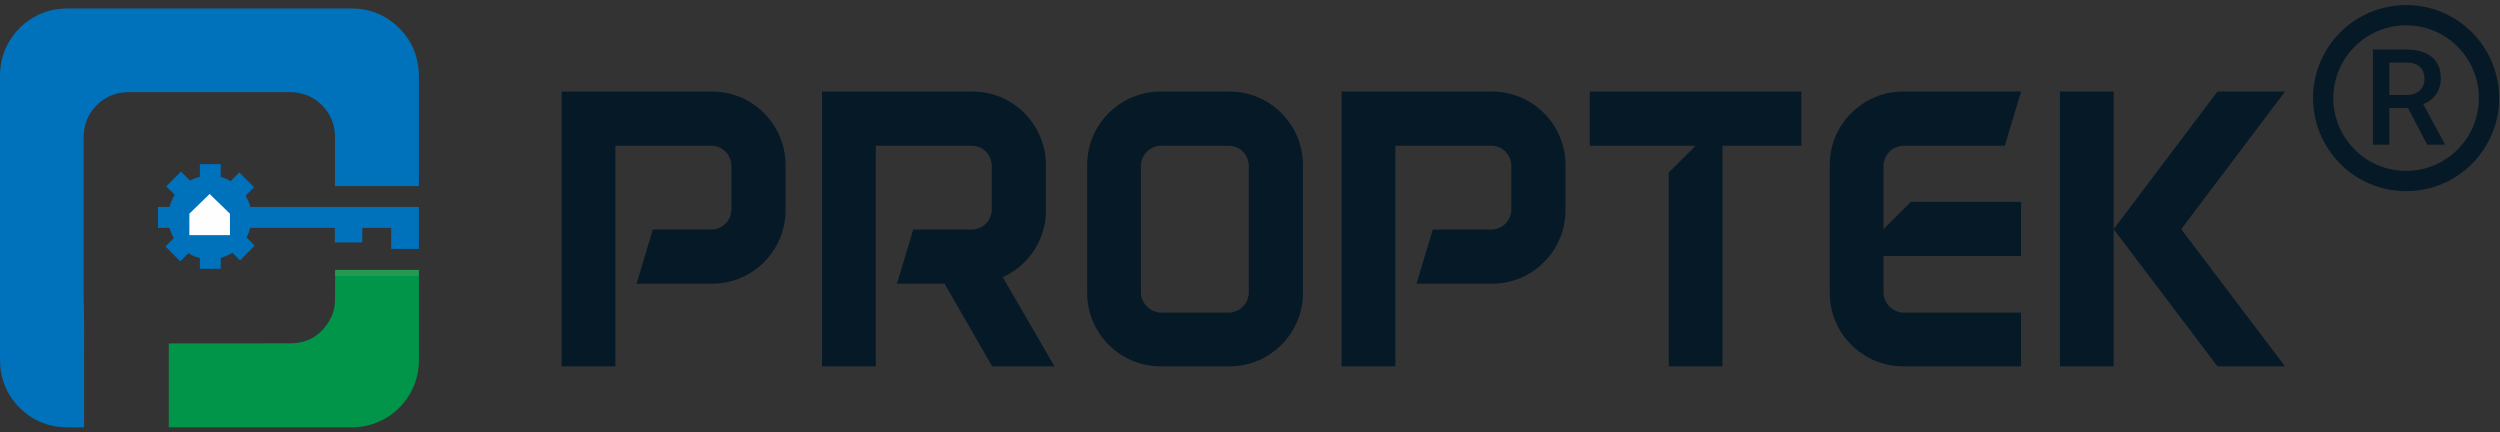
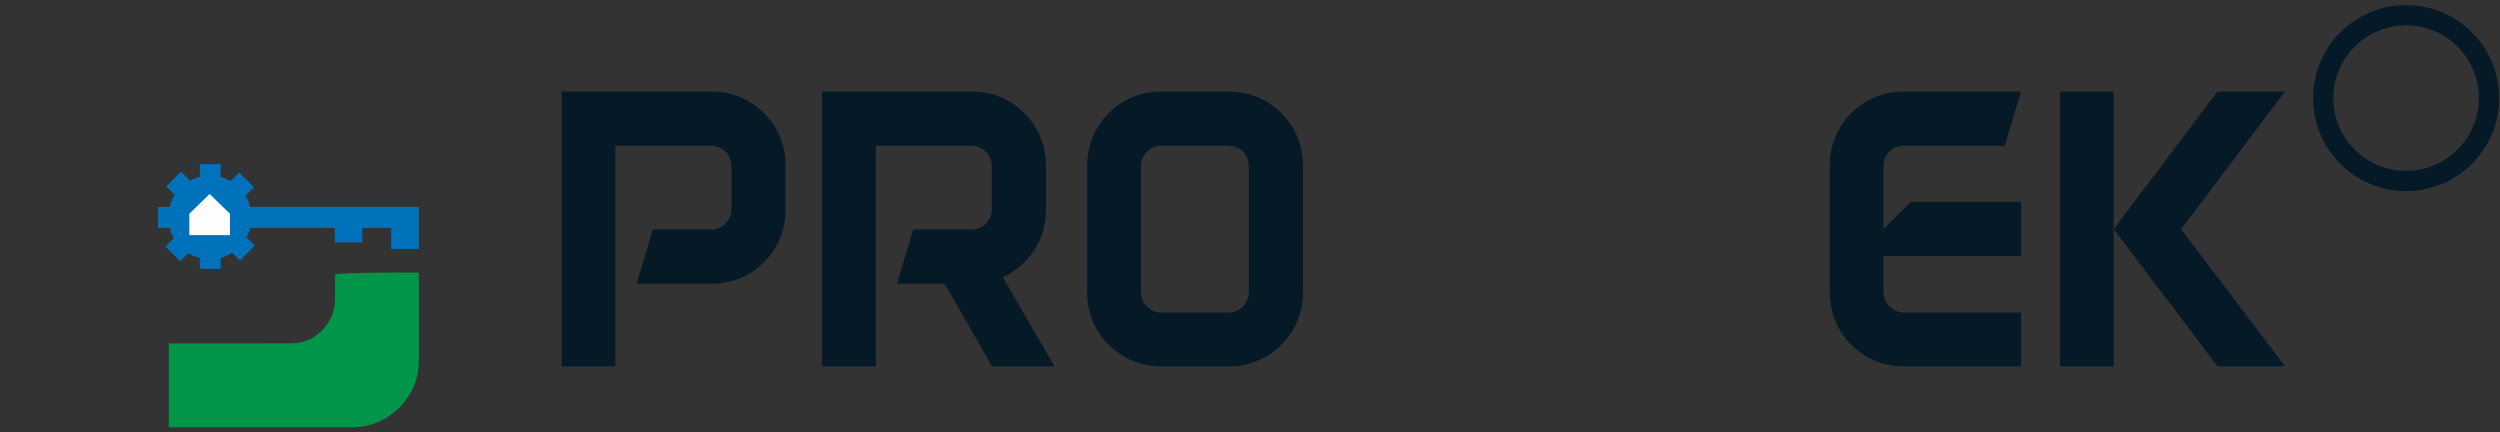
<svg xmlns="http://www.w3.org/2000/svg" width="185" height="32" viewBox="0 0 185 32" fill="none">
  <rect x="0" y="0" width="185" height="32" fill="#333333" stroke="none" />
  <path d="M58.13 15.572C58.13 15.602 58.13 15.632 58.13 15.662V15.572ZM58.13 12.108C58.13 12.138 58.13 12.168 58.13 12.198V12.108ZM58.13 12.198V15.572C58.13 15.602 58.13 15.632 58.13 15.662C58.07 18.614 55.66 20.994 52.708 20.994H47.105L48.31 16.988H52.618C53.461 16.988 54.124 16.325 54.124 15.482V12.289C54.124 11.445 53.461 10.783 52.618 10.783H45.539V27.109H41.562V6.776H52.708C55.66 6.776 58.07 9.156 58.13 12.108C58.13 12.138 58.13 12.168 58.13 12.198Z" fill="#061926" />
  <path d="M77.398 15.572C77.398 15.602 77.398 15.632 77.398 15.662V15.572ZM77.398 12.108C77.398 12.138 77.398 12.168 77.398 12.198V12.108ZM78.031 27.109H73.422L69.897 20.994H66.373L67.578 16.988H71.886C72.729 16.988 73.392 16.325 73.392 15.482V12.289C73.392 11.445 72.729 10.783 71.886 10.783H64.807V27.109H60.831V6.776H71.976C74.928 6.776 77.338 9.156 77.398 12.108C77.398 12.138 77.398 12.168 77.398 12.198V15.572C77.398 15.602 77.398 15.632 77.398 15.662C77.368 17.801 76.073 19.669 74.205 20.512L78.031 27.109Z" fill="#061926" />
  <path d="M90.995 6.776C93.977 6.776 96.417 9.216 96.417 12.198V21.687C96.417 24.669 93.977 27.109 90.995 27.109H85.874C82.891 27.109 80.451 24.669 80.451 21.687V12.198C80.451 9.216 82.891 6.776 85.874 6.776H90.995ZM92.41 21.627V12.289C92.41 11.445 91.748 10.783 90.904 10.783H85.934C85.121 10.783 84.428 11.445 84.428 12.289V21.627C84.428 22.44 85.121 23.133 85.934 23.133H90.904C91.748 23.133 92.41 22.44 92.41 21.627Z" fill="#061926" />
-   <path d="M115.846 15.572C115.846 15.602 115.846 15.632 115.846 15.662V15.572ZM115.846 12.108C115.846 12.138 115.846 12.168 115.846 12.198V12.108ZM115.846 12.198V15.572C115.846 15.602 115.846 15.632 115.846 15.662C115.786 18.614 113.376 20.994 110.424 20.994H104.821L106.026 16.988H110.333C111.177 16.988 111.839 16.325 111.839 15.482V12.289C111.839 11.445 111.177 10.783 110.333 10.783H103.254V27.109H99.278V6.776H110.424C113.376 6.776 115.786 9.156 115.846 12.108C115.846 12.138 115.846 12.168 115.846 12.198Z" fill="#061926" />
-   <path d="M133.306 6.776V10.783H127.463V27.109H123.486V12.771L125.475 10.783H117.643V6.776H133.306Z" fill="#061926" />
  <path d="M141.397 14.939H149.56V18.946H139.378V21.627C139.378 22.44 140.071 23.133 140.884 23.133H149.56V27.109H140.824C137.842 27.109 135.402 24.669 135.402 21.687V12.198C135.402 9.216 137.842 6.776 140.824 6.776H149.56L148.355 10.783H140.884C140.071 10.783 139.378 11.445 139.378 12.289V16.958L141.397 14.939Z" fill="#061926" />
  <path d="M152.434 6.776H156.411V27.109H152.434V6.776ZM169.092 6.776L161.411 16.958L169.092 27.109H164.092L156.411 16.958L164.092 6.776H169.092Z" fill="#061926" />
  <circle cx="178.052" cy="7.26" r="6.135" stroke="#061926" stroke-width="1.5" />
-   <path d="M175.594 3.666H178.083C178.618 3.666 179.073 3.747 179.45 3.908C179.827 4.069 180.116 4.307 180.315 4.623C180.518 4.936 180.62 5.322 180.62 5.783C180.62 6.134 180.556 6.443 180.427 6.711C180.298 6.978 180.116 7.204 179.881 7.387C179.645 7.568 179.365 7.708 179.04 7.808L178.672 7.987H176.435L176.425 7.025H178.102C178.392 7.025 178.634 6.973 178.827 6.87C179.02 6.767 179.165 6.627 179.262 6.45C179.362 6.27 179.412 6.067 179.412 5.841C179.412 5.596 179.363 5.383 179.267 5.203C179.173 5.019 179.028 4.879 178.832 4.783C178.635 4.683 178.386 4.633 178.083 4.633H176.807V10.703H175.594V3.666ZM179.61 10.703L177.957 7.542L179.228 7.537L180.905 10.64V10.703H179.61Z" fill="#061926" />
-   <path d="M12.49 31.625C12.49 29.549 12.49 27.484 12.49 25.41C12.541 25.41 12.585 25.41 12.629 25.41C15.586 25.41 18.543 25.419 21.5 25.406C22.783 25.4 23.749 24.808 24.392 23.698C24.652 23.25 24.783 22.758 24.791 22.24C24.801 21.596 24.798 20.951 24.8 20.307C24.8 20.266 24.8 20.225 24.8 20.186C24.878 20.163 30.836 20.155 30.993 20.177C30.995 20.205 30.999 20.234 30.999 20.264C31 22.396 31.001 24.529 30.999 26.661C30.998 27.438 30.828 28.177 30.483 28.873C30.261 29.32 29.977 29.725 29.631 30.086C28.951 30.795 28.134 31.264 27.178 31.491C26.859 31.567 26.535 31.61 26.207 31.617C25.991 31.622 25.774 31.624 25.557 31.624C21.251 31.625 16.944 31.625 12.638 31.625C12.591 31.625 12.543 31.625 12.49 31.625Z" fill="#009548" />
-   <path d="M31 5.622V13.706H30.994V13.768H24.79V13.382C24.79 12.307 24.795 11.237 24.79 10.168C24.79 9.395 24.571 8.69 24.09 8.085C23.535 7.385 22.819 6.977 21.939 6.848C21.783 6.825 21.62 6.82 21.458 6.82H9.525C8.663 6.82 7.901 7.1 7.257 7.688C6.68 8.219 6.333 8.88 6.227 9.658C6.204 9.832 6.193 10.005 6.193 10.174V22.06C6.249 23.633 6.21 25.201 6.221 26.774C6.227 28.342 6.221 29.909 6.221 31.477V31.622H6.092C5.723 31.622 5.348 31.628 4.978 31.622C3.584 31.611 2.38 31.119 1.4 30.122C0.683 29.389 0.241 28.51 0.067 27.491C0.017 27.205 2.20248e-05 26.914 2.20248e-05 26.617V5.599C-0.006 3.701 1.047 2.055 2.609 1.215C3.169 0.913 3.769 0.723 4.401 0.661C4.62 0.639 4.844 0.627 5.062 0.627C12.045 0.627 19.033 0.622 26.016 0.627C27.332 0.627 28.48 1.081 29.443 1.982C30.238 2.727 30.725 3.645 30.921 4.715C30.972 5.017 31 5.314 31 5.622Z" fill="#0071BB" />
-   <path d="M24.8 19.971H31V20.431H24.8V19.971Z" fill="#259951" />
+   <path d="M12.49 31.625C12.49 29.549 12.49 27.484 12.49 25.41C12.541 25.41 12.585 25.41 12.629 25.41C15.586 25.41 18.543 25.419 21.5 25.406C22.783 25.4 23.749 24.808 24.392 23.698C24.652 23.25 24.783 22.758 24.791 22.24C24.801 21.596 24.798 20.951 24.8 20.307C24.878 20.163 30.836 20.155 30.993 20.177C30.995 20.205 30.999 20.234 30.999 20.264C31 22.396 31.001 24.529 30.999 26.661C30.998 27.438 30.828 28.177 30.483 28.873C30.261 29.32 29.977 29.725 29.631 30.086C28.951 30.795 28.134 31.264 27.178 31.491C26.859 31.567 26.535 31.61 26.207 31.617C25.991 31.622 25.774 31.624 25.557 31.624C21.251 31.625 16.944 31.625 12.638 31.625C12.591 31.625 12.543 31.625 12.49 31.625Z" fill="#009548" />
  <path d="M30.999 15.313V16.864H30.999V18.421H28.946V16.864H26.811V17.939H24.776V16.864H18.52C18.459 17.11 18.364 17.346 18.247 17.564V17.57L18.849 18.174L17.762 19.272L17.193 18.701C16.931 18.868 16.646 18.997 16.334 19.081V19.893H14.79V19.092C14.489 19.02 14.204 18.902 13.942 18.734L13.34 19.339L12.247 18.241L12.86 17.625C12.721 17.39 12.615 17.133 12.548 16.864H11.689V15.313H12.548C12.626 14.994 12.76 14.692 12.933 14.423L12.303 13.79L13.396 12.693L14.065 13.365C14.288 13.242 14.533 13.146 14.79 13.085V12.144H16.334V13.096C16.596 13.163 16.836 13.264 17.065 13.404L17.706 12.76L18.799 13.857L18.174 14.485C18.33 14.736 18.447 15.017 18.52 15.313H30.999Z" fill="#0071BB" />
  <path d="M17.016 15.813V17.401H14.013V15.813H14.012L15.513 14.354L17.015 15.813H17.016Z" fill="#FEFEFE" />
</svg>